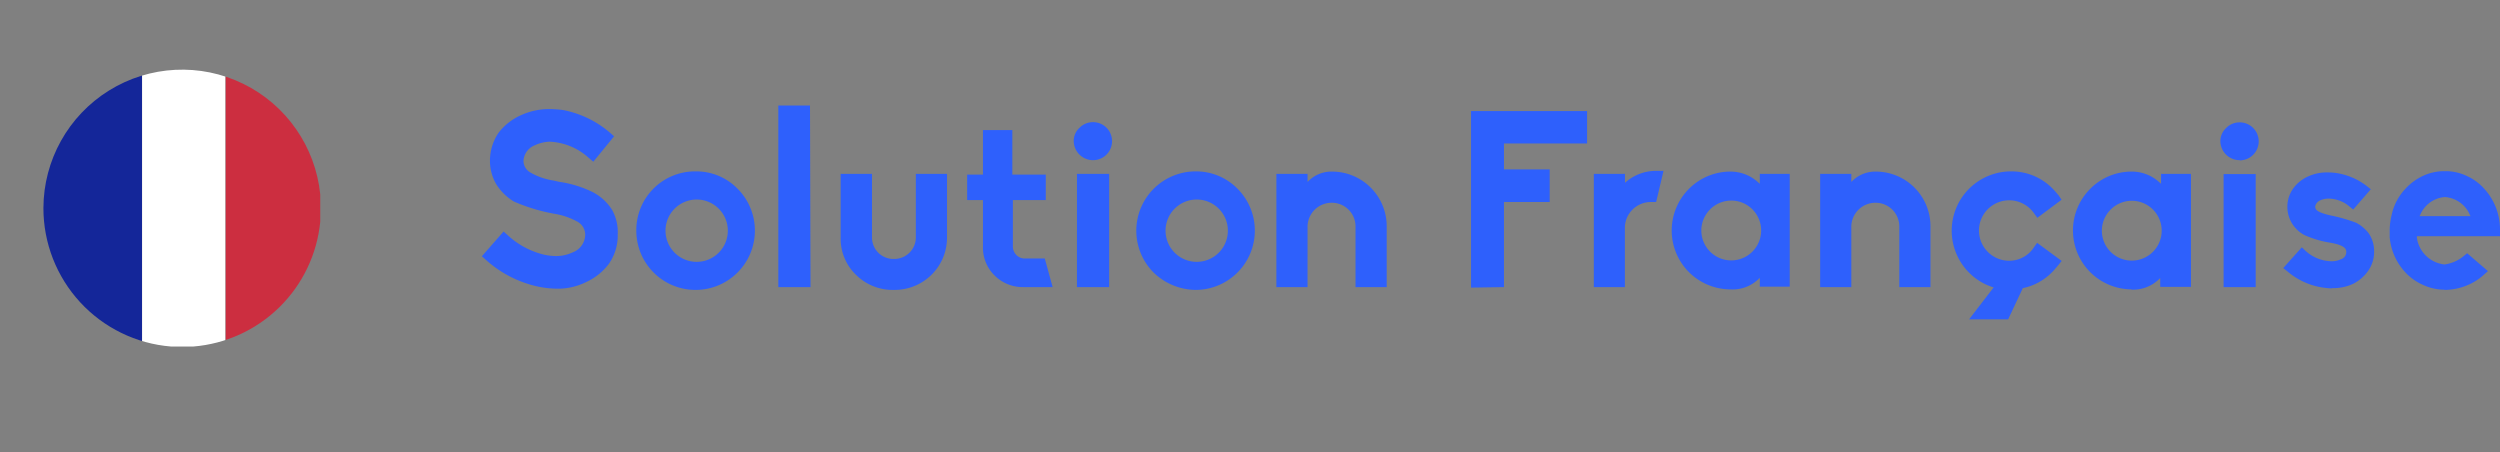
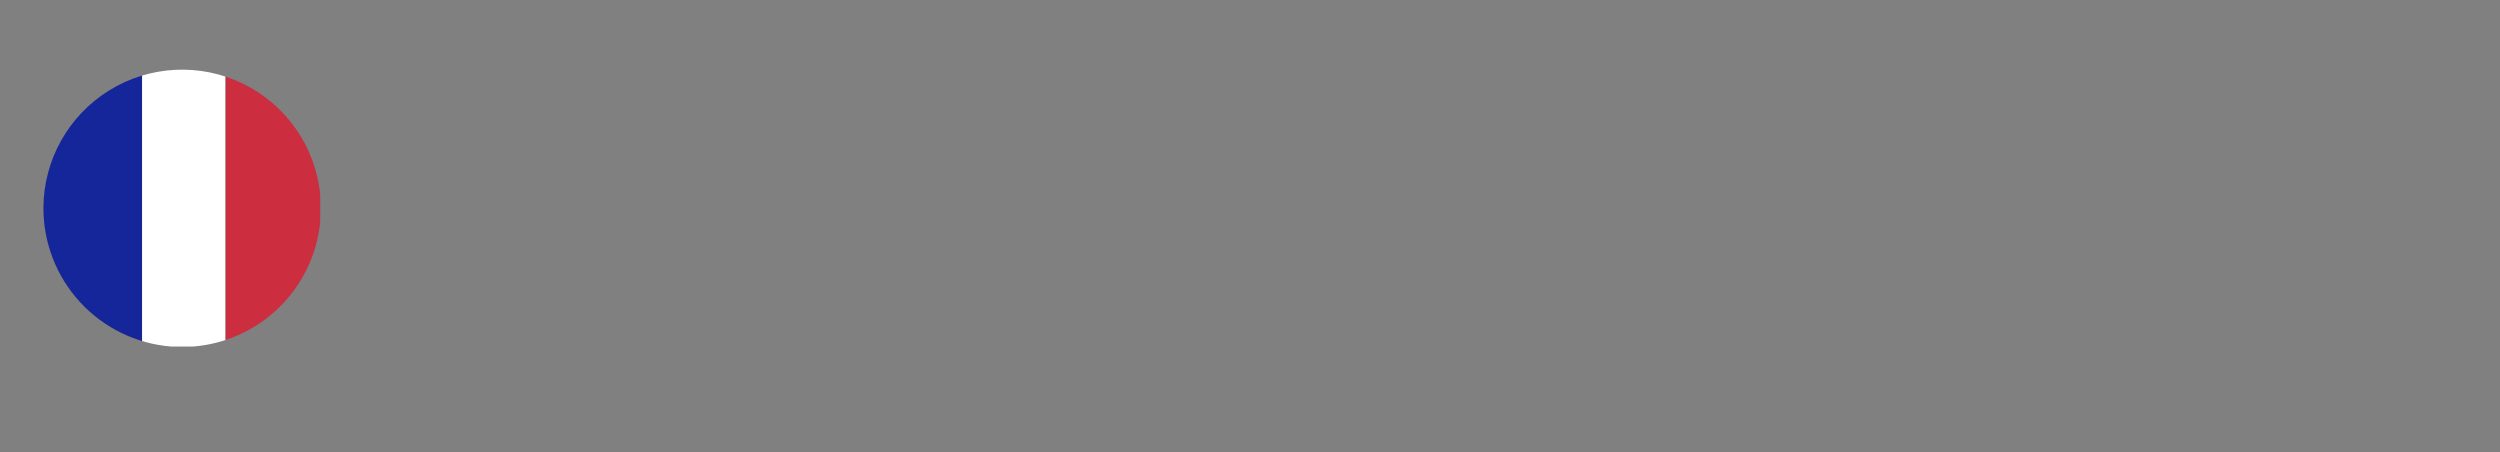
<svg xmlns="http://www.w3.org/2000/svg" id="Calque_1" data-name="Calque 1" viewBox="0 0 240.68 43.54">
  <rect x="0" y="0" width="240.68" height="43.54" fill="#808080" stroke="none" />
  <defs>
    <style>.cls-1{fill:none;}.cls-2{clip-path:url(#clip-path);}.cls-3{fill:#2e60fc;}.cls-4{clip-path:url(#clip-path-2);}.cls-5{fill:#142699;}.cls-6{fill:#cc2e40;}.cls-7{fill:#fff;}</style>
    <clipPath id="clip-path" transform="translate(-2.07 -7.96)">
      <rect class="cls-1" x="6.25" y="14.65" width="236.5" height="26.71" />
    </clipPath>
    <clipPath id="clip-path-2" transform="translate(-2.07 -7.96)">
      <path class="cls-1" d="M6.25,28A13.36,13.36,0,0,0,18.53,41.32h2.16a13.36,13.36,0,0,0,12.21-12V26.66A13.36,13.36,0,0,0,6.25,28" />
    </clipPath>
  </defs>
  <g class="cls-2">
-     <path class="cls-3" d="M237.44,26.93a2.82,2.82,0,0,1,2.38,1.65l.09.19H235l.1-.19a2.79,2.79,0,0,1,2.36-1.65m0,8.94a5.81,5.81,0,0,0,2.83-.79h0a5.47,5.47,0,0,0,.95-.71l.35-.31-2-1.72-.26.21a3.7,3.7,0,0,1-1.91.87h0a3,3,0,0,1-2.67-2.56l0-.16h8v-.55a5.81,5.81,0,0,0-1.5-4,5,5,0,0,0-1.72-1.26,4.7,4.7,0,0,0-2.09-.45,4.84,4.84,0,0,0-2.1.45,5.36,5.36,0,0,0-1.71,1.26,5.21,5.21,0,0,0-1.31,2.5,6.39,6.39,0,0,0-.19,1.48c0,.24,0,.45,0,.67a5.69,5.69,0,0,0,1.46,3.33,5.12,5.12,0,0,0,1.71,1.24,5,5,0,0,0,2.07.48Zm-10.86-.17a4.56,4.56,0,0,0,2-.41A3.89,3.89,0,0,0,230.08,34a3.13,3.13,0,0,0,.55-1.81,3,3,0,0,0-.53-1.78,3.66,3.66,0,0,0-1.19-1,15.37,15.37,0,0,0-2.47-.71c-1.24-.29-1.48-.52-1.48-.86a.8.8,0,0,1,.48-.59,2,2,0,0,1,.85-.17,3.16,3.16,0,0,1,2,.79l.33.26,1.69-1.95-.36-.29a6.4,6.4,0,0,0-3-1.28,6.06,6.06,0,0,0-.76-.05,4.3,4.3,0,0,0-1.9.38,3.54,3.54,0,0,0-1.43,1.14,3,3,0,0,0-.58,1.76,3.09,3.09,0,0,0,.43,1.6,3.18,3.18,0,0,0,1.19,1.14,9.73,9.73,0,0,0,2.48.74c1.41.24,1.57.6,1.57.88a.72.72,0,0,1-.52.72,2.09,2.09,0,0,1-1,.19A3.82,3.82,0,0,1,224,32.08l-.33-.31-1.79,2,.36.28a6.77,6.77,0,0,0,3.19,1.55,7.15,7.15,0,0,0,1.12.12m-8.86-12.32a1.83,1.83,0,1,0,0-3.66,1.8,1.8,0,0,0-1.31.55,1.7,1.7,0,0,0-.55,1.28A1.85,1.85,0,0,0,217.72,23.38Zm1.54,1.32h-3.09V35.6h3.09Zm-12,2.57a2.88,2.88,0,1,1-2.81,2.88,2.89,2.89,0,0,1,2.81-2.88m0,8.55a3.56,3.56,0,0,0,2.69-1l.12-.11v.85H213V24.7h-2.88v.95l-.12-.1a3.91,3.91,0,0,0-2.69-1.07,5.58,5.58,0,0,0-4,1.65,5.67,5.67,0,0,0,4,9.69m-9.12-4.48-.31.43a2.83,2.83,0,0,1-2.24,1.29,2.91,2.91,0,1,1,2.24-4.58l.33.45,2.33-1.74-.28-.42c-.19-.22-.36-.43-.6-.67a5.53,5.53,0,0,0-4-1.64,5.71,5.71,0,0,0-4.05,9.72l0,0A5.57,5.57,0,0,0,194,35.63l-2.36,3.07h3.76l1.41-3a5.47,5.47,0,0,0,2.78-1.5,5.57,5.57,0,0,0,.41-.45c.07-.07.12-.15.19-.22l.36-.45ZM187.92,35.6V29.77a5.26,5.26,0,0,0-5.31-5.29,3.14,3.14,0,0,0-2.31,1V24.7h-3V35.6h3V29.77a2.32,2.32,0,0,1,2.31-2.29,2.28,2.28,0,0,1,2.31,2.29V35.6Zm-19.24-8.33a2.88,2.88,0,1,1-2.82,2.88,2.89,2.89,0,0,1,2.82-2.88m0,8.55a3.57,3.57,0,0,0,2.69-1l.12-.11v.85h2.88V24.7h-2.88v.95l-.12-.1a3.93,3.93,0,0,0-2.69-1.07,5.61,5.61,0,0,0-4,1.65,5.67,5.67,0,0,0,4,9.69M158.5,35.6V29.82a2.5,2.5,0,0,1,2.55-2.41h.46l.71-3h-.71a4.44,4.44,0,0,0-3,1.15V24.7h-3V35.6Zm-11.64,0V27.41h4.4V24.27h-4.4v-2.5h8V18.65H143.69v17Zm-11.29,0V29.77a5.26,5.26,0,0,0-5.31-5.29,3.12,3.12,0,0,0-2.31,1V24.7h-3V35.6h3V29.77a2.32,2.32,0,0,1,2.31-2.29,2.28,2.28,0,0,1,2.31,2.29V35.6Zm-18.39-8.43a3,3,0,1,1-2.9,3,3,3,0,0,1,2.9-3m0,8.7a5.71,5.71,0,0,0,4-9.77,5.58,5.58,0,0,0-4-1.64,5.71,5.71,0,0,0-4.05,9.74,5.91,5.91,0,0,0,4.05,1.67M107.3,23.38a1.83,1.83,0,0,0,0-3.66,1.81,1.81,0,0,0-1.31.55,1.7,1.7,0,0,0-.55,1.28A1.86,1.86,0,0,0,107.3,23.38Zm1.55,1.32h-3.1V35.6h3.1Zm-5.44,10.9-.76-2.76h-2.07a1.16,1.16,0,0,1-1-1.14V27.22h3.17V24.77H99.53V20.48H96.7v4.29H95.18v2.45H96.7v4.53a3.75,3.75,0,0,0,1.12,2.73,3.82,3.82,0,0,0,2.74,1.12Zm-15.28.27a5.06,5.06,0,0,0,3.59-1.43,5,5,0,0,0,1.52-3.55V24.7h-3v6.19a2.08,2.08,0,0,1-2.12,2,2.06,2.06,0,0,1-2.1-2V24.7H83v6.19a4.83,4.83,0,0,0,1.5,3.55,5,5,0,0,0,3.6,1.43M80.05,18.12H77V35.6h3.1Zm-11,9.05a3,3,0,1,1-2.91,3,3,3,0,0,1,2.91-3m0,8.7a5.71,5.71,0,0,0,4-9.77,5.54,5.54,0,0,0-4-1.64,5.65,5.65,0,0,0-5.72,5.69,5.7,5.7,0,0,0,5.72,5.72m-13.51-.12a6.16,6.16,0,0,0,2.93-.62,5.73,5.73,0,0,0,2.21-1.76,4.77,4.77,0,0,0,.86-2.84A4.42,4.42,0,0,0,61,28.17a4.82,4.82,0,0,0-1.86-1.71,10.76,10.76,0,0,0-3.26-1l-.52-.12a6.32,6.32,0,0,1-2.24-.78,1.28,1.28,0,0,1-.65-1.17,1.72,1.72,0,0,1,1.1-1.45A3.65,3.65,0,0,1,55,21.6a6,6,0,0,1,3.74,1.55l.45.38,2-2.45-.45-.39a9.74,9.74,0,0,0-4.48-2.14A11,11,0,0,0,55,18.46a6.53,6.53,0,0,0-2.84.62,5.57,5.57,0,0,0-2.09,1.66,4.78,4.78,0,0,0-.83,2.64,4.47,4.47,0,0,0,.59,2.29,5.12,5.12,0,0,0,1.71,1.69,17.35,17.35,0,0,0,3.84,1.17,6.91,6.91,0,0,1,2.22.74,1.44,1.44,0,0,1,.81,1.26,1.86,1.86,0,0,1-1.24,1.74,3.69,3.69,0,0,1-1.6.34,5.57,5.57,0,0,1-1.07-.12h0A7.86,7.86,0,0,1,51,30.65l-.45-.4-2.09,2.38.45.4a10.91,10.91,0,0,0,5,2.53,9.42,9.42,0,0,0,1.71.19" transform="translate(-2.07 -7.96)" />
-   </g>
+     </g>
  <g class="cls-4">
    <rect class="cls-5" width="13.67" height="43.54" />
    <polygon class="cls-6" points="35.5 0 35.57 0 35.57 43.54 35.5 43.54 21.72 43.54 21.72 0 35.5 0" />
    <polygon class="cls-7" points="21.66 0 21.69 0 21.69 43.54 21.66 43.54 13.68 43.54 13.68 0 21.66 0" />
  </g>
</svg>